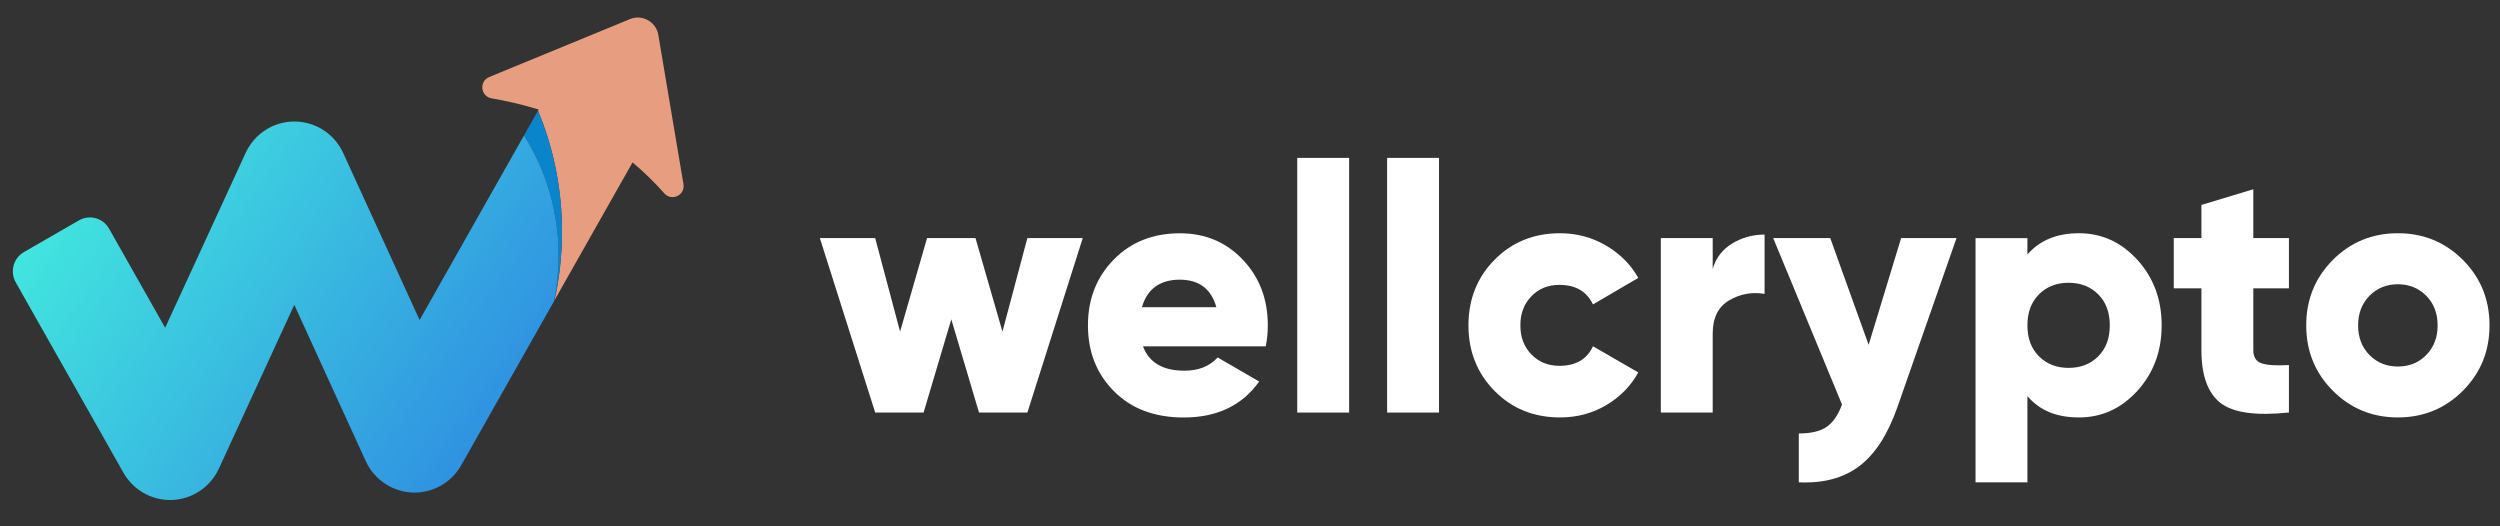
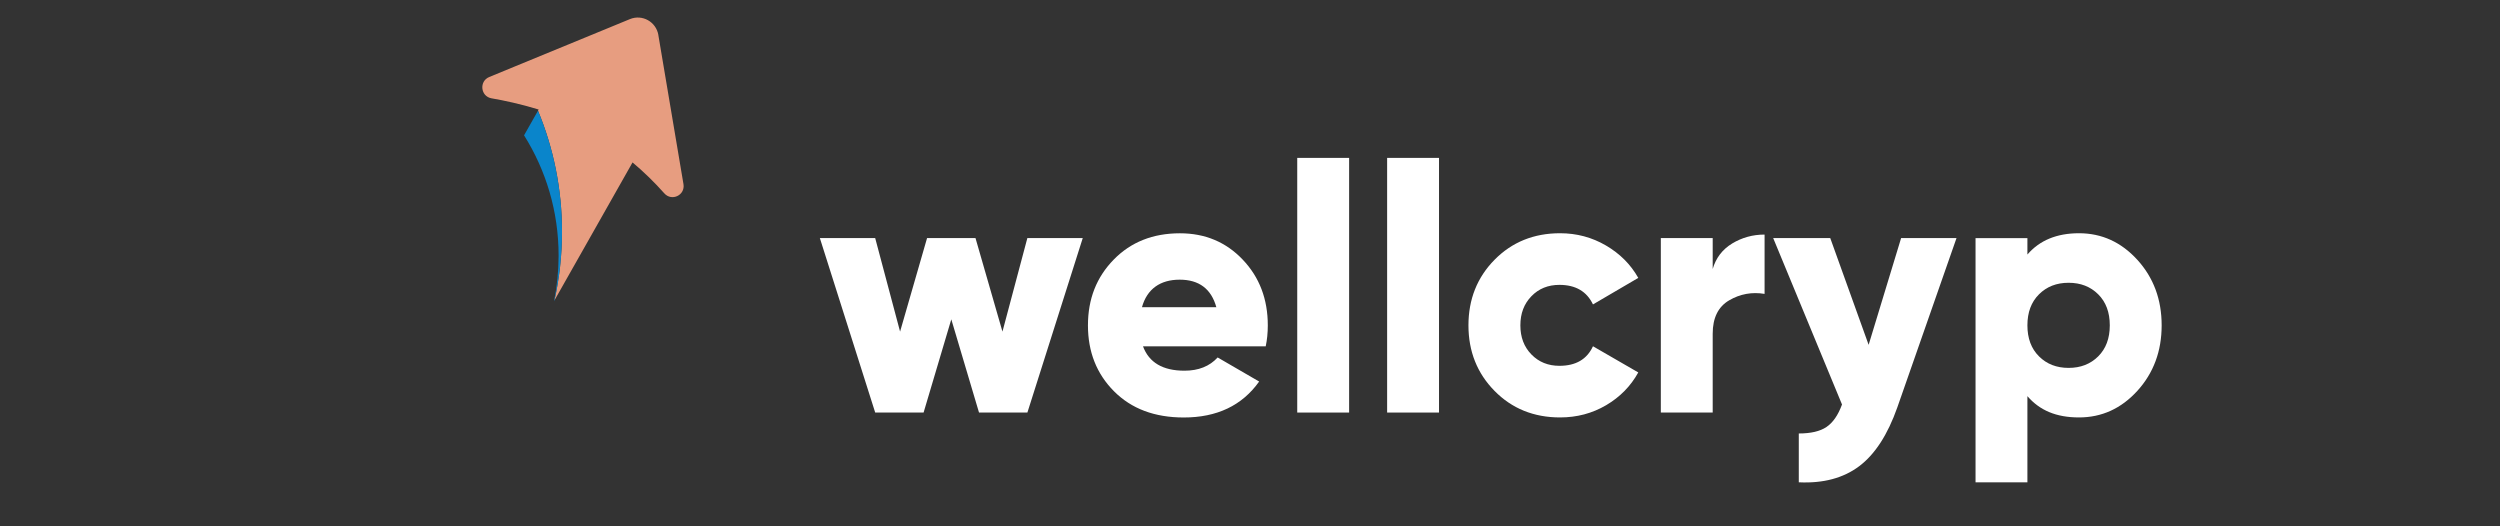
<svg xmlns="http://www.w3.org/2000/svg" width="190" height="40" viewBox="0 0 190 40" fill="none">
  <rect x="0" y="0" width="190" height="40" fill="#333333" stroke="none" />
  <path d="M78.083 18.094H82.289L78.083 31.35H74.404L72.299 24.269L70.194 31.35H66.514L62.309 18.094H66.514L68.406 25.202L70.457 18.094H74.137L76.187 25.202L78.079 18.094H78.083Z" fill="white" />
  <path d="M86.866 26.316C87.323 27.554 88.375 28.173 90.02 28.173C91.088 28.173 91.931 27.837 92.542 27.167L95.696 28.997C94.4 30.82 92.488 31.729 89.965 31.729C87.756 31.729 85.992 31.067 84.668 29.74C83.345 28.413 82.684 26.746 82.684 24.73C82.684 22.714 83.338 21.066 84.641 19.731C85.945 18.396 87.625 17.73 89.675 17.73C91.587 17.73 93.177 18.396 94.446 19.731C95.719 21.066 96.353 22.733 96.353 24.73C96.353 25.295 96.299 25.825 96.195 26.32H86.862L86.866 26.316ZM86.789 23.348H92.442C92.055 21.952 91.126 21.255 89.656 21.255C88.186 21.255 87.176 21.956 86.789 23.348Z" fill="white" />
  <path d="M98.59 31.354V12H102.533V31.354H98.59Z" fill="white" />
  <path d="M105.422 31.354V12H109.365V31.354H105.422Z" fill="white" />
  <path d="M118.566 31.725C116.57 31.725 114.906 31.052 113.586 29.709C112.263 28.367 111.602 26.703 111.602 24.726C111.602 22.749 112.263 21.085 113.586 19.742C114.91 18.4 116.57 17.726 118.566 17.726C119.827 17.726 120.988 18.036 122.048 18.655C123.109 19.274 123.929 20.094 124.509 21.12L121.066 23.136C120.594 22.145 119.742 21.65 118.516 21.65C117.657 21.65 116.945 21.936 116.388 22.513C115.827 23.089 115.548 23.824 115.548 24.726C115.548 25.627 115.827 26.366 116.388 26.939C116.949 27.516 117.661 27.802 118.516 27.802C119.762 27.802 120.609 27.307 121.066 26.316L124.509 28.305C123.933 29.35 123.116 30.178 122.064 30.797C121.011 31.416 119.847 31.725 118.566 31.725Z" fill="white" />
  <path d="M130.162 20.454C130.405 19.607 130.901 18.957 131.647 18.504C132.39 18.055 133.21 17.827 134.108 17.827V22.335C133.145 22.176 132.247 22.339 131.415 22.826C130.583 23.314 130.165 24.157 130.165 25.357V31.35H126.223V18.094H130.165V20.454H130.162Z" fill="white" />
  <path d="M144.489 18.094H148.695L144.199 30.955C143.464 33.041 142.496 34.534 141.293 35.436C140.093 36.337 138.561 36.744 136.708 36.655V32.944C137.617 32.944 138.321 32.782 138.809 32.453C139.3 32.124 139.695 31.555 139.993 30.742L134.762 18.094H139.099L142.016 26.208L144.485 18.094H144.489Z" fill="white" />
  <path d="M158.003 17.726C159.736 17.726 161.218 18.404 162.445 19.754C163.671 21.104 164.286 22.764 164.286 24.726C164.286 26.688 163.671 28.343 162.445 29.698C161.218 31.048 159.736 31.725 158.003 31.725C156.269 31.725 155.016 31.187 154.083 30.108V36.658H150.141V18.098H154.083V19.344C155.012 18.264 156.32 17.726 158.003 17.726ZM154.966 27.086C155.554 27.67 156.3 27.96 157.214 27.96C158.127 27.96 158.873 27.67 159.462 27.086C160.05 26.502 160.344 25.716 160.344 24.726C160.344 23.735 160.05 22.95 159.462 22.366C158.873 21.781 158.127 21.491 157.214 21.491C156.3 21.491 155.554 21.781 154.966 22.366C154.377 22.95 154.083 23.735 154.083 24.726C154.083 25.716 154.377 26.502 154.966 27.086Z" fill="white" />
-   <path d="M173.959 21.913H171.251V26.606C171.251 27.136 171.46 27.473 171.881 27.612C172.303 27.755 172.996 27.798 173.959 27.744V31.35C171.452 31.613 169.719 31.373 168.755 30.622C167.792 29.872 167.308 28.533 167.308 26.606V21.913H165.207V18.094H167.308V15.575L171.251 14.383V18.094H173.959V21.913Z" fill="white" />
-   <path d="M187.179 29.698C185.829 31.048 184.18 31.725 182.238 31.725C180.296 31.725 178.644 31.048 177.297 29.698C175.947 28.343 175.273 26.688 175.273 24.726C175.273 22.764 175.947 21.108 177.297 19.754C178.647 18.4 180.296 17.726 182.238 17.726C184.18 17.726 185.833 18.404 187.179 19.754C188.529 21.104 189.203 22.764 189.203 24.726C189.203 26.688 188.529 28.343 187.179 29.698ZM180.083 26.982C180.659 27.566 181.379 27.856 182.238 27.856C183.097 27.856 183.817 27.566 184.393 26.982C184.97 26.397 185.26 25.647 185.26 24.73C185.26 23.813 184.97 23.058 184.393 22.478C183.817 21.894 183.097 21.603 182.238 21.603C181.379 21.603 180.659 21.894 180.083 22.478C179.506 23.062 179.216 23.813 179.216 24.73C179.216 25.647 179.506 26.401 180.083 26.982Z" fill="white" />
  <path d="M50.037 2.665C49.868 1.657 48.816 1.067 47.876 1.452L39.158 5.039L37.18 5.854C36.398 6.176 36.521 7.326 37.352 7.471C38.368 7.646 39.562 7.908 40.835 8.293C40.868 8.304 40.901 8.315 40.936 8.326L40.887 8.414C42.062 11.241 42.712 14.345 42.712 17.605C42.712 19.397 42.516 21.143 42.141 22.823L48.073 12.345C48.933 13.066 49.739 13.851 50.485 14.692C51.048 15.329 52.086 14.837 51.944 13.995L50.034 2.665H50.037Z" fill="url(#paint0_linear_5744_119209)" />
  <path d="M42.713 17.605C42.713 14.345 42.063 11.241 40.888 8.414L39.828 10.285C41.489 12.93 42.454 16.061 42.454 19.421C42.454 20.61 42.334 21.768 42.104 22.889L42.142 22.823C42.514 21.143 42.713 19.397 42.713 17.605Z" fill="#0A85CB" />
-   <path d="M39.829 10.285L31.89 24.32L26.084 11.629C25.543 10.446 24.488 9.608 23.259 9.334C22.975 9.271 22.68 9.236 22.379 9.236C20.784 9.231 19.341 10.165 18.669 11.621L17.617 13.905L17.019 15.208L12.552 24.91L12.325 24.511L8.617 17.957L8.29 17.378C7.831 16.566 6.806 16.285 6.003 16.747L1.823 19.154C1.019 19.615 0.738 20.651 1.197 21.462L9.38 35.923C10.109 37.21 11.464 38 12.926 38C12.983 38 13.041 38 13.098 37.997C13.306 37.989 13.508 37.962 13.707 37.923C14.981 37.675 16.076 36.825 16.634 35.617L17.221 34.342L22.366 23.167L22.573 23.621L27.797 35.044C28.002 35.495 28.283 35.894 28.619 36.232C29.33 36.948 30.291 37.388 31.327 37.434C31.649 37.448 31.969 37.421 32.278 37.361C33.431 37.134 34.453 36.418 35.051 35.361L35.294 34.929L36.909 32.077L42.105 22.894C42.335 21.774 42.455 20.615 42.455 19.427C42.455 16.066 41.491 12.935 39.829 10.291V10.285Z" fill="url(#paint1_linear_5744_119209)" />
  <defs>
    <linearGradient id="paint0_linear_5744_119209" x1="44.308" y1="95.725" x2="44.308" y2="95.725" gradientUnits="userSpaceOnUse">
      <stop stop-color="#FFEB00" />
      <stop offset="1" stop-color="#CF4FFF" />
    </linearGradient>
    <linearGradient id="paint1_linear_5744_119209" x1="6.544" y1="10.646" x2="56.881" y2="46.043" gradientUnits="userSpaceOnUse">
      <stop stop-color="#42E7DF" />
      <stop offset="1" stop-color="#245CE2" />
    </linearGradient>
  </defs>
</svg>